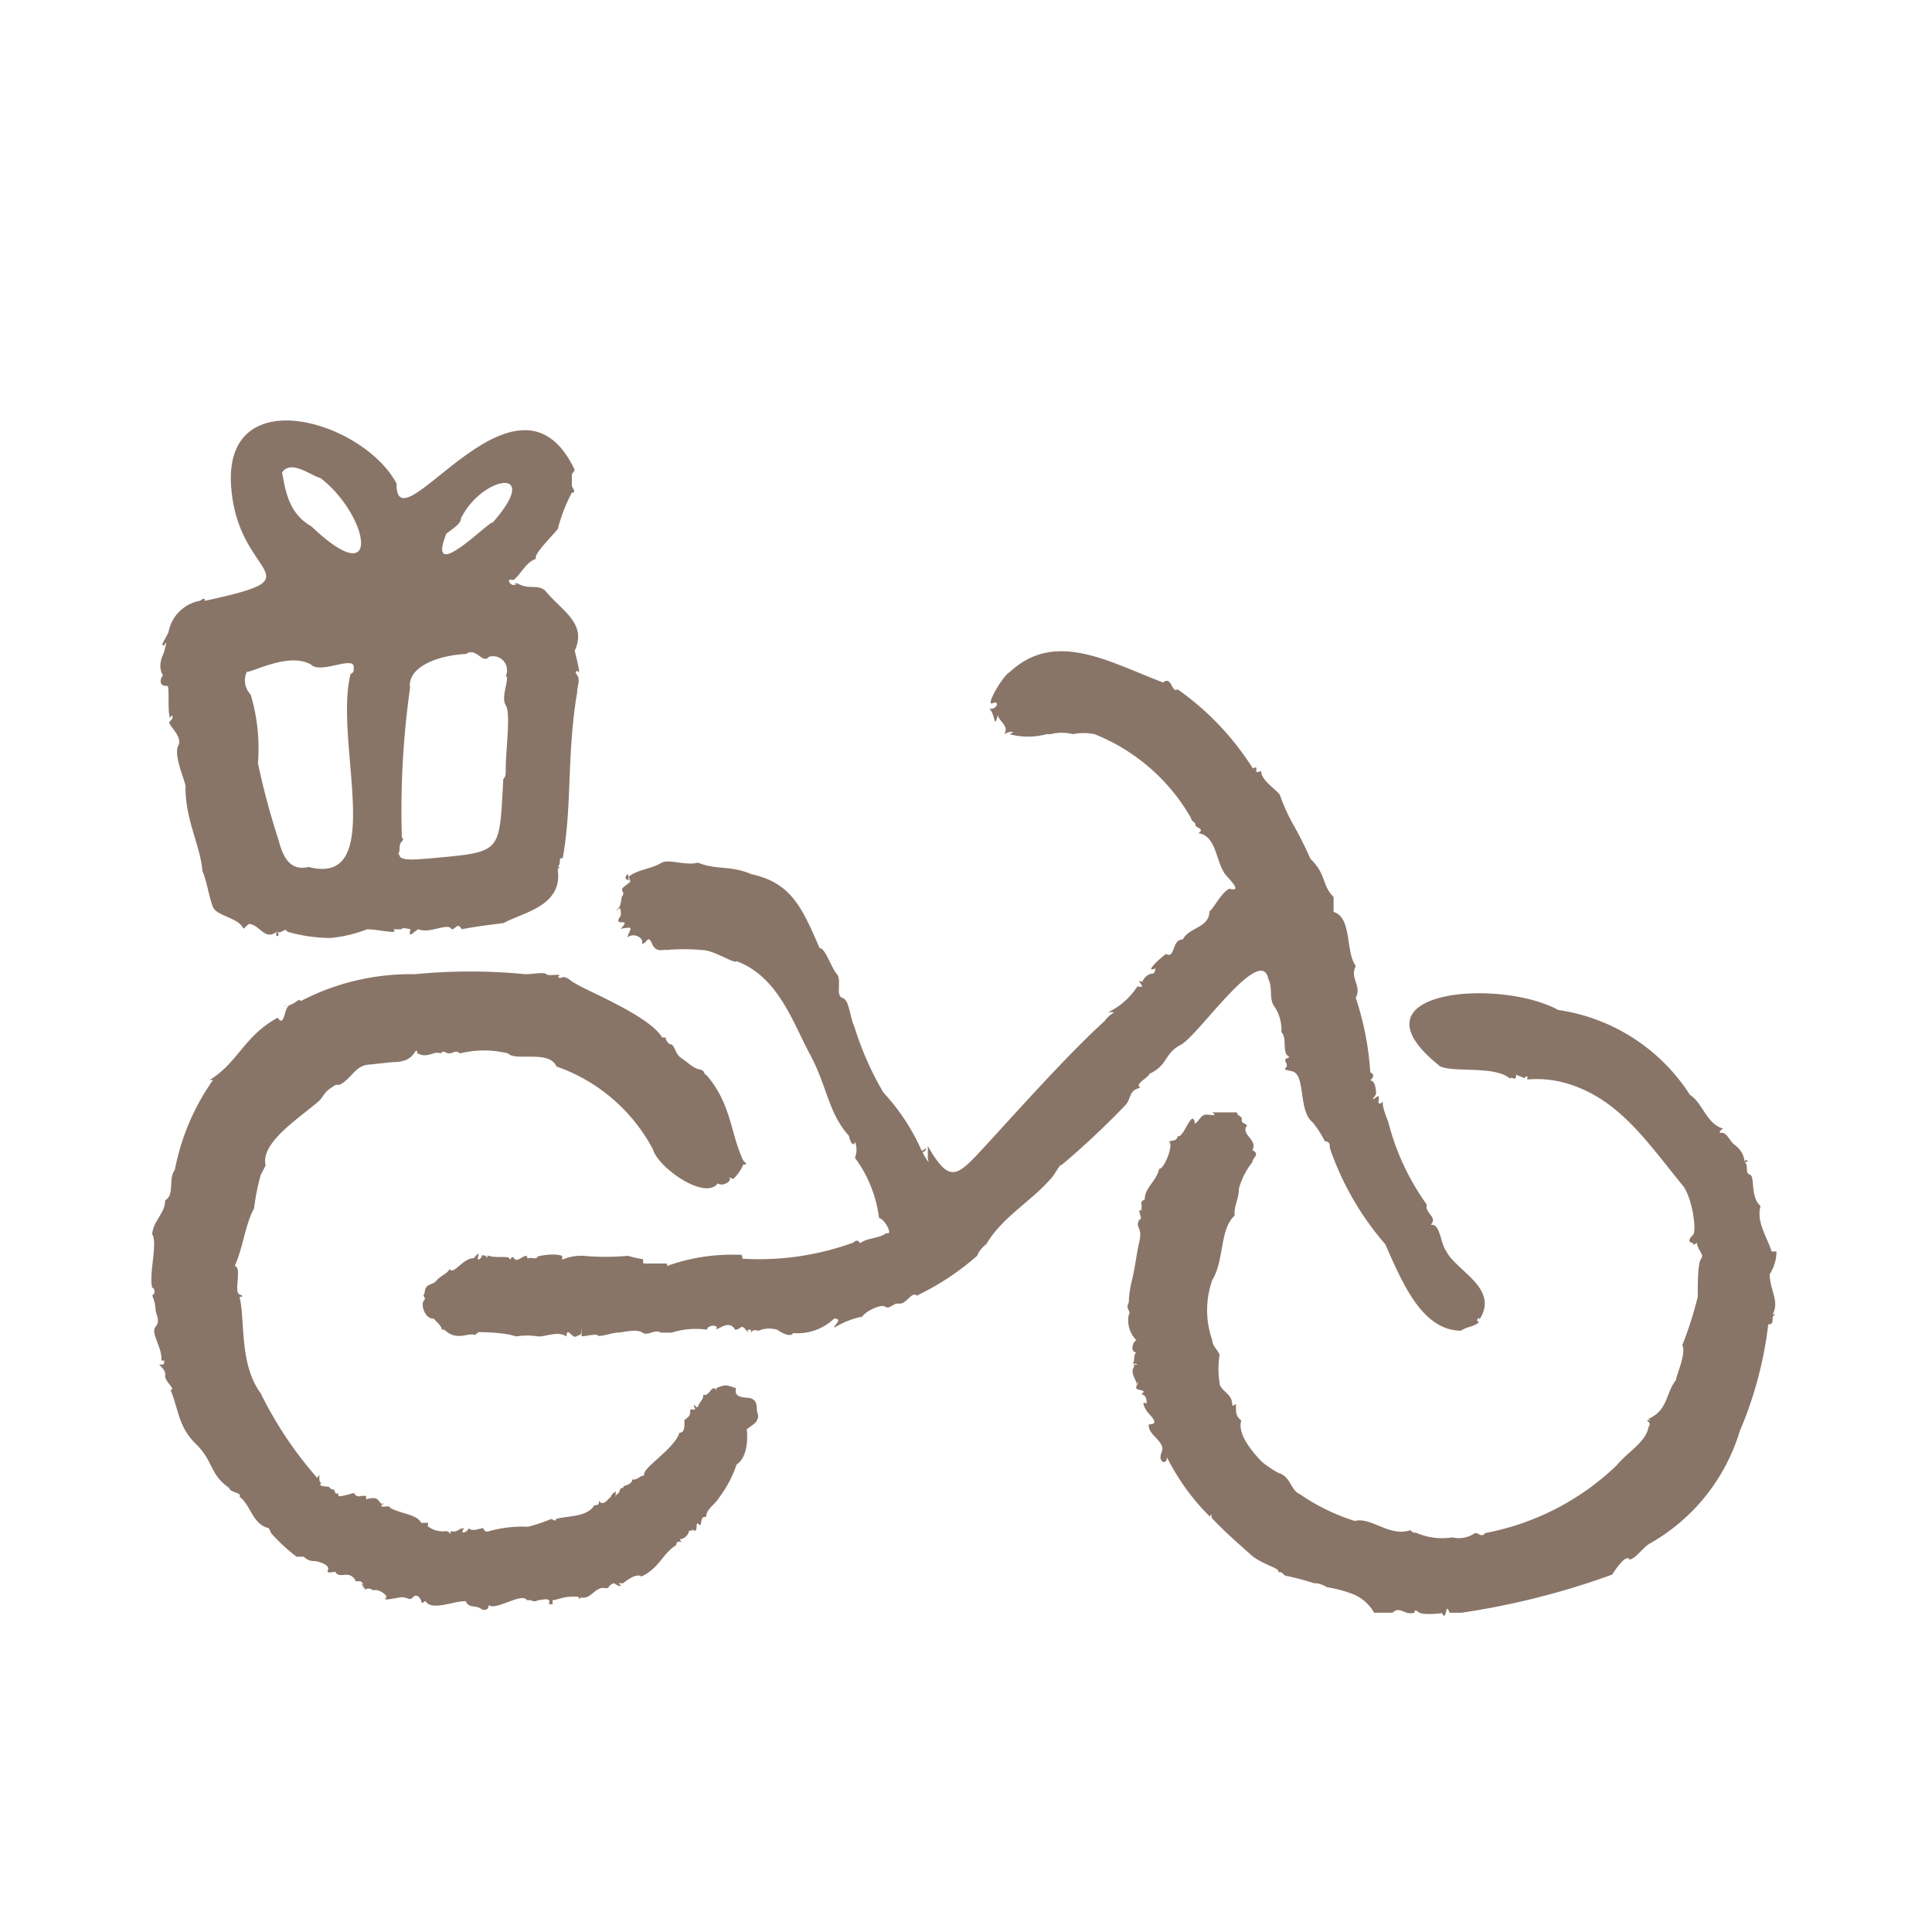
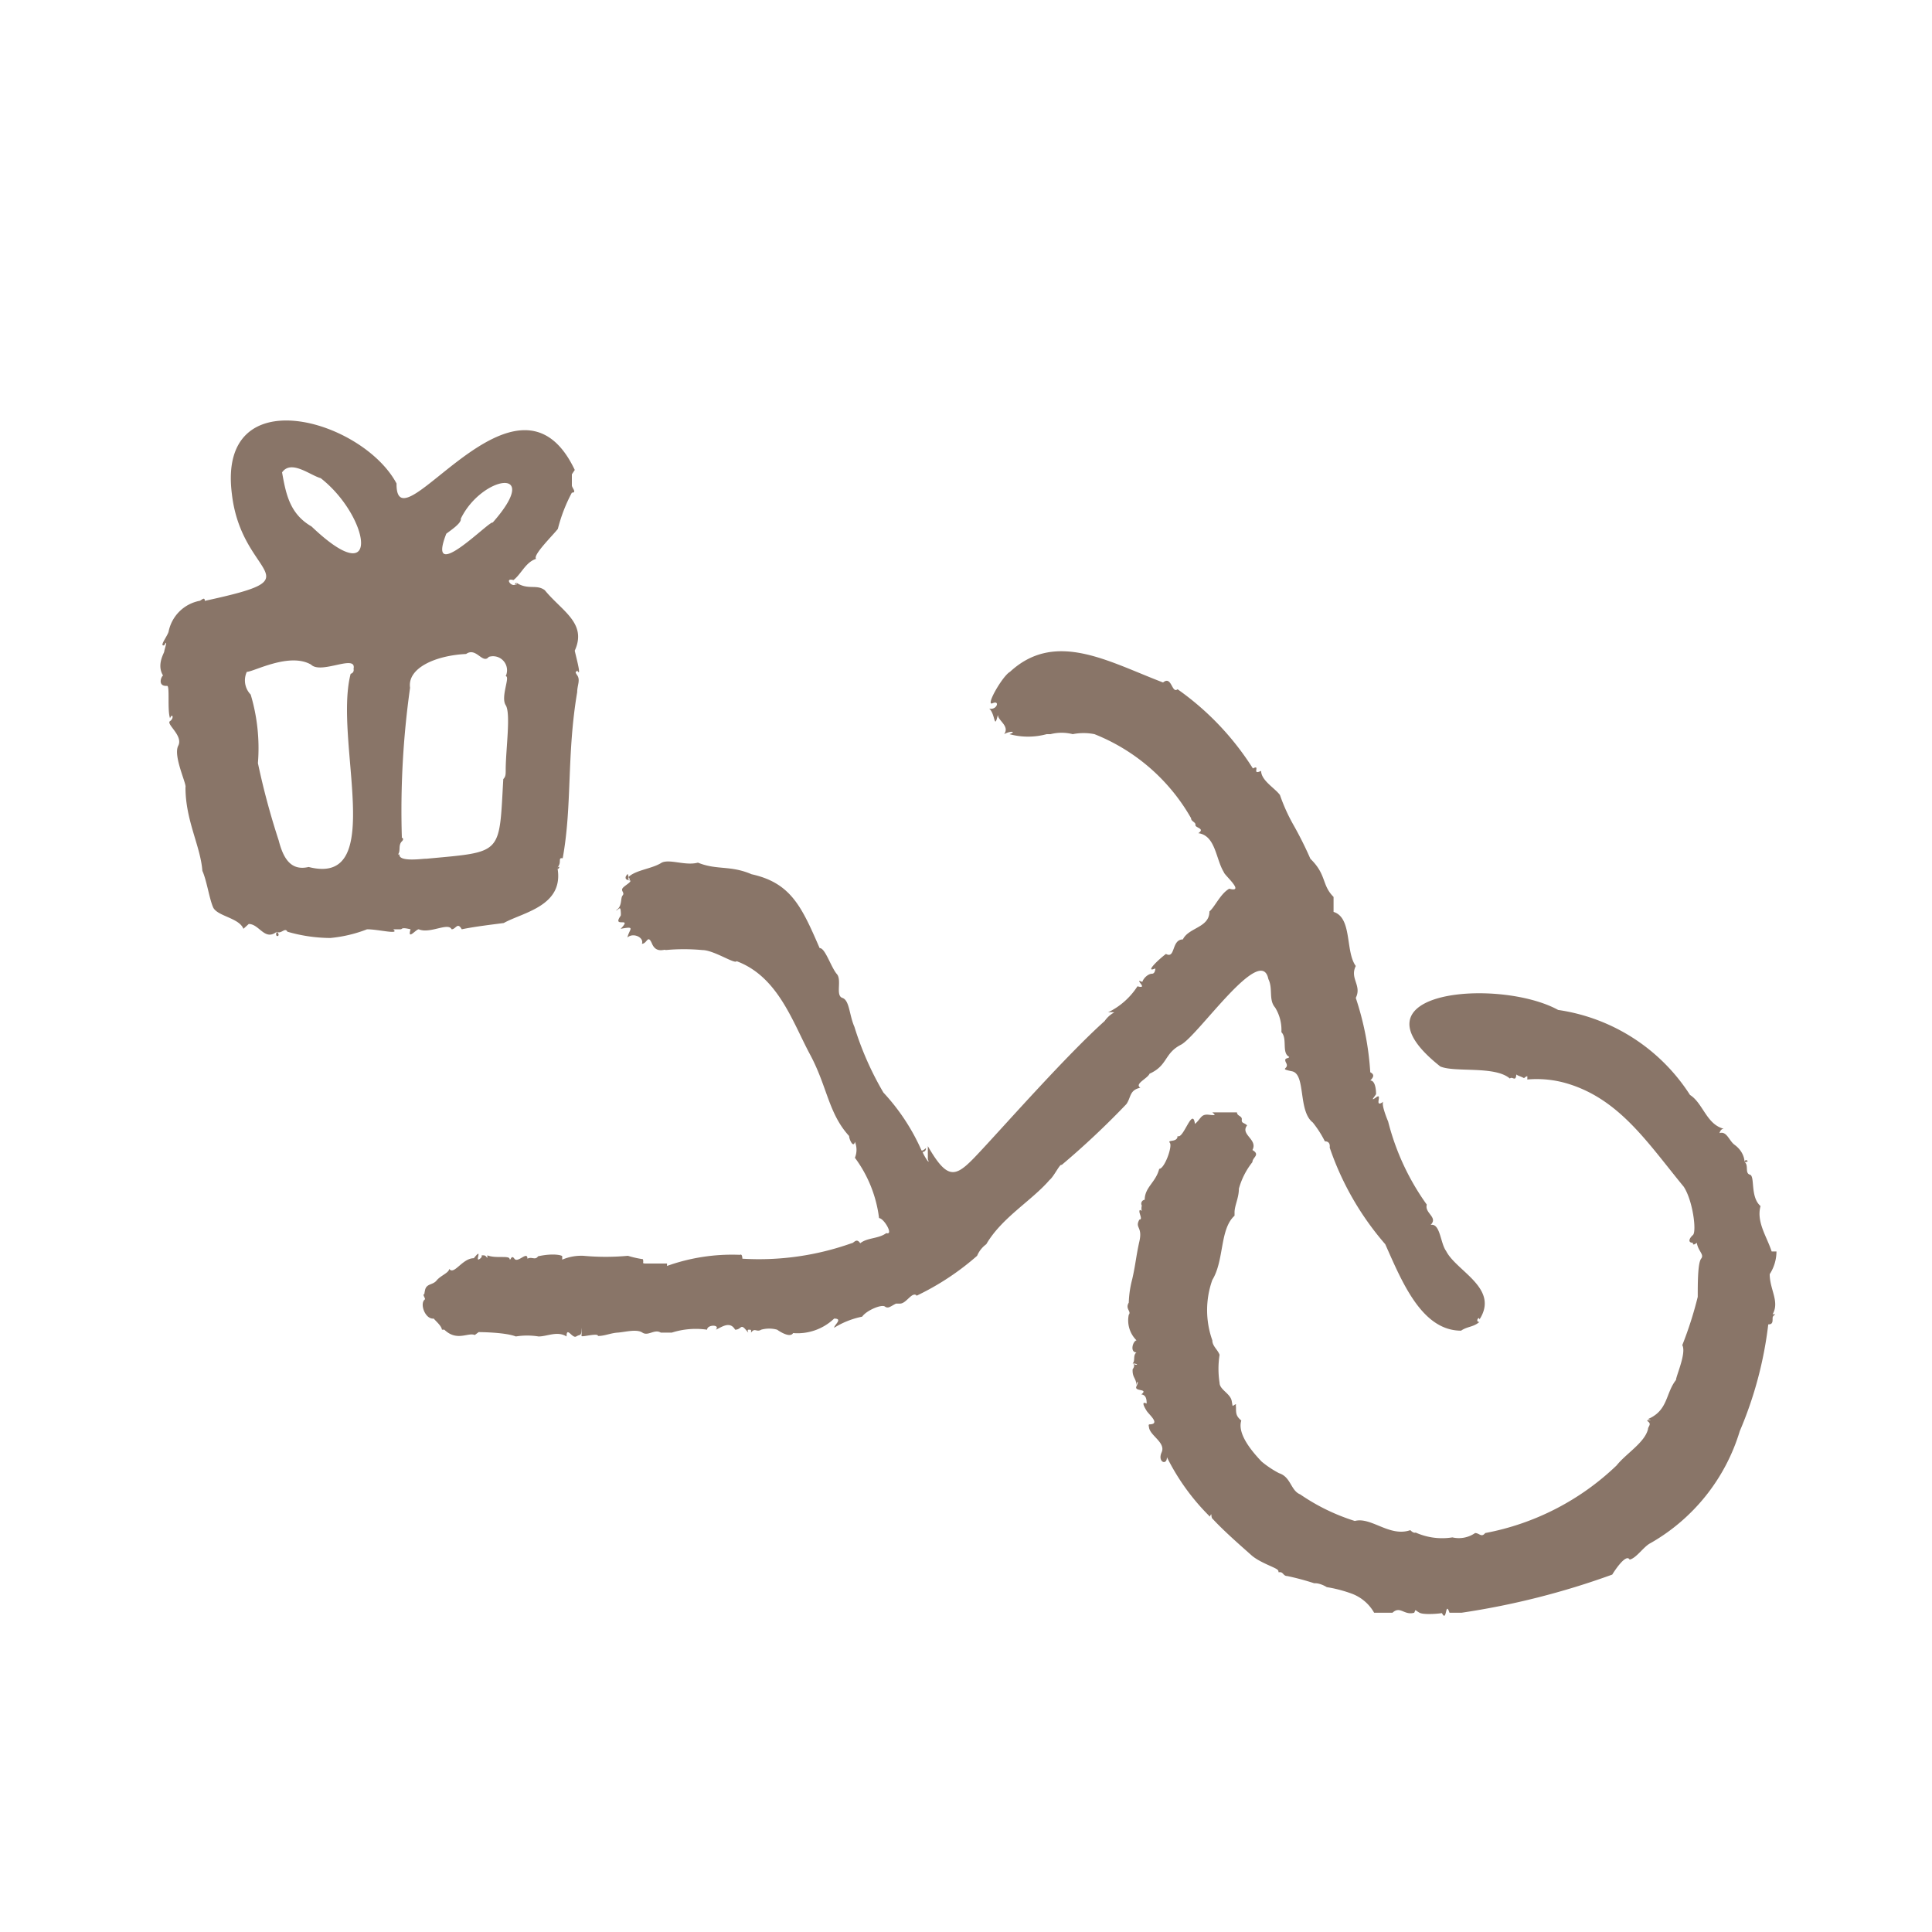
<svg xmlns="http://www.w3.org/2000/svg" viewBox="0 0 40 40">
  <g>
    <path d="M23.32,22.86c.1-.14.06-.29.29-.34-.13-.08.15-.19.19-.29.38-.17.3-.42.65-.6s1.66-2.11,1.81-1.36c.1.2,0,.43.14.59a.88.88,0,0,1,.13.51c.13.13,0,.43.16.51,0,.05-.13,0-.06.13s-.17.11.12.17.12.82.43,1.06h0a2.2,2.2,0,0,1,.25.39c.08,0,.11.05.1.13a6,6,0,0,0,1.15,2c.34.76.75,1.79,1.57,1.79.13-.09.25-.07.38-.18-.1,0,0-.14,0-.05.42-.65-.48-1-.69-1.42-.12-.16-.12-.58-.32-.54.16-.16-.13-.24-.08-.42a5.09,5.09,0,0,1-.8-1.72s-.15-.35-.1-.41c-.21.15,0-.2-.15-.09s0-.05,0-.07,0-.28-.12-.28h0c.06-.06.1-.12,0-.17a6.06,6.06,0,0,0-.3-1.54h0c.13-.26-.13-.4,0-.66-.22-.3-.07-1-.46-1.12,0-.05,0-.27,0-.31-.25-.25-.14-.46-.48-.79a7.61,7.61,0,0,0-.35-.7,3.73,3.73,0,0,1-.28-.62c-.1-.14-.39-.3-.39-.5-.21.1,0-.14-.17-.05a5.78,5.78,0,0,0-1.56-1.64c-.12.1-.12-.29-.3-.14-1.13-.43-2.23-1.09-3.17-.22-.15.08-.52.72-.36.65s.09.15-.07.11c.13.11.1.46.18.13,0,.12.25.23.13.4.12-.07.27-.06.11,0h0a1.47,1.47,0,0,0,.77,0h0s.06,0,.08,0a.93.93,0,0,1,.46,0,1.15,1.15,0,0,1,.45,0,4,4,0,0,1,2,1.74c0,.07.1.08.09.14s.21.07.06.17c.36.05.36.54.53.81,0,.05.45.43.11.34-.18.1-.3.38-.41.47,0,.34-.43.33-.55.58h0c-.24,0-.15.41-.35.3-.16.12-.45.4-.22.3,0,0,0,.11-.07.11s-.17.08-.2.17c-.2-.09.15.16-.1.09a1.5,1.5,0,0,1-.61.54.56.56,0,0,1,.13,0,.59.59,0,0,0-.2.18c-.77.69-2,2.08-2.53,2.65s-.68.72-1.13-.06V24c.06.15-.08-.07-.11-.15a.07.07,0,0,0,.07-.08s-.06.06-.09.05a4.31,4.31,0,0,0-.79-1.2,6.44,6.44,0,0,1-.6-1.36c-.11-.25-.1-.55-.25-.6s0-.38-.12-.5h0c-.12-.15-.24-.54-.35-.53-.37-.85-.59-1.35-1.41-1.53-.44-.19-.72-.08-1.11-.24h0c-.26.07-.58-.08-.75,0h0c-.2.13-.54.15-.69.3,0-.11-.06-.05,0,0s0,.13,0,0-.13.05,0,.06-.08.11-.12.17.05.09,0,.15,0,.23-.14.31c.05,0,.09-.1.1,0s0,.11,0,.11c-.19.27.26,0,0,.27.32-.06.18,0,.14.18.12-.11.35,0,.3.13.11,0,.12-.21.21,0s.27.1.28.13a4.08,4.08,0,0,1,.76,0h0c.24,0,.68.3.71.23.86.32,1.16,1.26,1.52,1.93s.38,1.22.81,1.69c0,.07.09.26.12.12a.43.43,0,0,1,0,.33,2.64,2.64,0,0,1,.5,1.25c.1,0,.31.36.15.31h0c-.16.12-.39.09-.54.21h0c-.08-.12-.13,0-.18,0a5.72,5.72,0,0,1-2.26.32s0-.11-.05-.08a4,4,0,0,0-1.51.23v-.05c-.16,0-.23,0-.39,0s-.08,0-.11-.09A2.09,2.09,0,0,1,13,26a5,5,0,0,1-.92,0s0,0,0,0a1,1,0,0,0-.44.08h0s0-.05,0-.07-.18-.07-.5,0c-.06.09-.13,0-.22.05,0-.17-.2.1-.27,0s-.08.07-.1,0-.29,0-.46-.07c0,.12,0,0-.08,0s0,0-.06.06l0,0c-.15.13.07-.26-.14,0-.24,0-.41.36-.51.22l0,0c0,.08-.18.14-.26.24s-.21.06-.24.2,0,.07,0,.08h0c-.07,0,0,.07,0,.11h0c-.12.08,0,.42.18.4s0,0,0,0h0c.05.06.16.15.17.23h.05s0,.05,0,0h0c.26.25.49.05.63.11a.06.06,0,0,1,0,0l.08-.06s0,0,0,0,.54,0,.77.09a1.48,1.48,0,0,1,.47,0c.18,0,.39-.12.58,0,0-.22.12.05.2,0s.1,0,.11-.13,0,.09,0,.12.35-.07.34,0h0c.14,0,.26-.06.41-.07s.39-.08.51,0,.25-.08.38,0h0c.11,0,.15,0,.23,0a1.64,1.64,0,0,1,.73-.06c0-.11.28-.11.18,0,.12-.05.29-.19.4,0,.13,0,.11-.13.22,0s0,0,.06,0,.05,0,.05.06h0c.08-.11.11,0,.21-.06a.61.61,0,0,1,.33,0h0s.26.19.33.07a1.1,1.1,0,0,0,.85-.3c.19,0,0,.13,0,.19a1.76,1.76,0,0,1,.58-.23c.09-.13.4-.26.47-.21s.11,0,.23-.06h.08c.09,0,.16-.1.24-.16s.12,0,.1,0A5.44,5.44,0,0,0,20.23,26a.57.57,0,0,1,.19-.24c.32-.55.94-.9,1.31-1.33h0c.09-.07.22-.35.25-.31A17,17,0,0,0,23.32,22.86Z" fill="#897568" />
    <path d="M3.4,13.36c.09-.16,0,.1,0,.13s-.18.3,0,.53c-.09,0,0,.15,0,0s-.2.2.06.18h0s-.06,0,0,0,0,.49.06.67c.05-.12.09,0,0,.06s.28.3.17.51.18.8.15.86h0c0,.69.31,1.21.35,1.73.09.2.14.56.22.75s.54.22.63.45l.11-.1c.22,0,.33.36.58.16-.06.14.11.1,0,0,.09.06.17-.1.22,0a3.25,3.25,0,0,0,.89.13h0a2.83,2.83,0,0,0,.76-.18c.24,0,.69.12.54,0h0c.05,0,.1,0,.15,0s0-.05.21,0c-.07.24.11,0,.17,0,.23.1.61-.15.68,0h0c.09,0,.12-.16.21,0,.29-.06.65-.1.87-.13.39-.22,1.26-.35,1.11-1.15,0,.09.09-.06,0,0h0c.1-.1,0-.21.11-.19.2-1.1.08-2.14.3-3.44,0-.14.07-.25,0-.35s0-.06,0-.1c.11.19-.05-.38-.05-.41.26-.57-.27-.82-.62-1.25-.17-.13-.34,0-.58-.15,0,.08-.08,0,0,0-.08.14-.28-.12-.07-.06.16-.12.25-.37.47-.44-.08-.07.35-.49.45-.62a3.31,3.31,0,0,1,.29-.75c.11,0,0-.1,0-.15s0-.23,0-.23l.06-.09c-1.2-2.53-3.71,1.71-3.69.28-.71-1.33-3.71-2.19-3.41.21C5,12,6.59,11.93,4.24,12.44c0-.1-.08,0-.11,0h0a.81.81,0,0,0-.64.64C3.46,13.18,3.29,13.39,3.4,13.36Zm5.84-2.31c.09-.07.32-.22.3-.31.43-.89,1.71-1.11.66.08h0C10.15,10.76,8.81,12.15,9.24,11.05Zm-1,6.64c.06-.07,0-.19.08-.27s-.06-.09,0-.08a18.18,18.18,0,0,1,.17-3.1c-.06-.41.53-.67,1.16-.7.21-.15.34.22.47.06a.29.29,0,0,1,.35.4c.1,0-.11.43,0,.6s0,.92,0,1.34h0c0,.09,0,.14-.05.19-.09,1.58,0,1.5-1.6,1.65C8.8,17.77,8.25,17.86,8.27,17.69ZM5.84,9.78c.19-.27.58.06.8.12,1,.78,1.29,2.41-.19,1C6,10.64,5.92,10.23,5.84,9.78Zm-.73,4.13h0c.14,0,.88-.41,1.33-.15.21.21.95-.23.88.09h0a.08.08,0,0,1-.06.1h0c-.36,1.38.77,4.42-.87,4-.38.09-.53-.2-.62-.55a15.3,15.3,0,0,1-.43-1.6,3.87,3.87,0,0,0-.15-1.42A.42.42,0,0,1,5.11,13.91Z" fill="#897568" />
    <path d="M25.59,28.75Z" fill="#897568" />
-     <path d="M15.67,29.4c.06-.07,0-.15,0-.22s0-.23-.19-.24-.28-.06-.24-.2h0s0,0,0,0h0c-.2-.06-.2-.09-.41,0,0,.14,0-.12-.14.08l-.07.06h-.06c0,.11-.06.12-.1.22s-.08-.05-.09,0,.05.05,0,.09a.08.08,0,0,0-.08,0c0,.11,0,.12-.12.21,0,0,0,.07,0,.1s0,.17-.1.16c-.12.36-.8.74-.73.89l0,0c-.1,0-.14.1-.25.08h0c0,.09-.12.12-.18.14h0c0,.07-.06,0-.08.09s-.07.05-.08.12,0-.1,0-.1-.11.06-.1.12,0,.06,0,0-.15.23-.25.07c0,.09,0,.08-.1.1-.15.25-.58.21-.79.28h0c0,.07-.07,0-.1,0a3.38,3.38,0,0,1-.48.16h0a2.55,2.55,0,0,0-.8.09.08.08,0,0,1-.12-.06c-.1,0-.21.08-.31,0h0c0,.07-.21.16-.09,0-.13,0-.13.1-.28.06,0,.13,0,0-.1,0a.49.49,0,0,1-.37-.1s0,0,0,0,0-.05,0-.07,0,0-.06,0-.06,0-.08,0c-.07-.15-.32-.18-.53-.26s-.07-.09-.2-.08-.1,0-.06-.08h0v.05c-.13-.09-.07-.19-.35-.12,0,0,0,0,0-.07h-.1a.11.11,0,0,1-.15-.06C7,31,7,31,7,30.91c-.07.05-.06-.05-.09-.07h0s-.07,0-.1-.06a0,0,0,0,1,0,0s-.27,0-.15-.08c-.1,0,0-.27-.09-.1a7.86,7.86,0,0,1-1.17-1.75c-.45-.61-.32-1.49-.44-2h0s.13,0,0-.05.06-.56-.1-.59c.17-.37.22-.87.4-1.19a4.73,4.73,0,0,1,.14-.7l.1-.19c-.12-.48.73-1,1.12-1.35h0c.13-.16.09-.17.33-.32l0,0s.07,0,.08,0c.26-.13.32-.41.63-.42l.47-.05h0c.21,0,.35-.05.44-.18s.05,0,.08,0h0c.21.11.33-.06.47,0h0c.08-.08.1,0,.18,0s.14-.08.22,0a2.07,2.07,0,0,1,1,0c.15.17.85-.08,1,.27a3.6,3.6,0,0,1,2,1.72c.11.38,1.08,1.06,1.34.7.1.08.34-.06.22-.14a.47.47,0,0,0,.1.05.87.87,0,0,0,.21-.3h0c.08,0,.08,0,0-.08-.27-.56-.24-1.17-.77-1.78-.06,0,0-.08-.14-.11s-.23-.14-.37-.23-.14-.3-.24-.29a.19.19,0,0,1-.09-.14l-.07,0c-.29-.48-1.67-1-1.88-1.17s-.21,0-.28-.09h0c.14-.08-.21,0-.24-.05s-.29,0-.43,0h0a11.76,11.76,0,0,0-2.29,0,4.92,4.92,0,0,0-2.37.56c0-.11-.16.13-.35.09H6c-.12,0-.1.48-.25.25-.7.38-.82.93-1.41,1.29,0,0,0,0,.07,0s0,0,0,0a4.79,4.79,0,0,0-.79,1.86c-.14.18,0,.52-.2.63h0c0,.27-.24.41-.27.7.12.2-.07.8,0,1.11.05,0,.08.12,0,.16a.77.77,0,0,1,.07.28h0c0,.11.11.24,0,.37s.15.44.12.7c0,0,0,0,0,0H3.4c0,.07,0,.09-.08.08s.12.09.1.22.24.31.11.3h0c.18.46.17.78.53,1.13s.28.63.69.91h0c0,.09.27.09.21.18.23.17.26.54.57.64.06,0,.06.09.09.12a3.73,3.73,0,0,0,.52.48h0c.11,0,.05,0,.15,0h0a.29.29,0,0,0,.24.09s.31.06.26.18.17,0,.17.07h0c.1.11.25-.06.39.13h0c0,.08.11,0,.15.07s0,0,0,.05.08.11,0,0,.08.06.05.1a.12.12,0,0,1,.16,0h0s0,0,.07,0S8,33,8,33.07H8c-.12.1.22,0,.33,0s.15.08.22,0,.15,0,.17.08.05,0,.09,0c.13.21.56,0,.83,0,.08.17.21.06.35.18h0c.08,0,.12,0,.13-.1h0c.13.13.69-.27.79-.1h.08a.14.14,0,0,0,.15,0c.09,0,.29-.08.22.09a.09.09,0,0,1,.08,0s0-.06,0-.09h0c.08,0,.19-.06.34-.07s.13,0,.2,0h0c0,.09.08,0,0,0h0c.25.1.33-.22.54-.18l.07,0a.17.17,0,0,1,.13-.1c.09.08.2.07.08,0h.1s.27-.23.38-.14l0,0c.38-.18.43-.47.72-.65,0,0,0-.09.08-.07s0,0,0-.05a.23.23,0,0,0,.19-.18s0,0-.07,0,.09,0,.13,0h0c0-.06,0,0,.06,0s0-.21.08-.13,0-.19.15-.15c0-.17.18-.25.28-.42h0l0,0a2.33,2.33,0,0,0,.35-.67c.21-.13.24-.5.21-.73C15.68,29.44,15.67,29.42,15.67,29.4Zm-.27-5.59s0,.07,0,.08S15.4,23.84,15.4,23.81Z" fill="#897568" />
    <path d="M25.05,31.4h0a4.62,4.62,0,0,1-.89-1.23c0,.18-.2.1-.11-.1s-.23-.34-.26-.51,0,0,0-.07h0c.25,0,0-.2-.05-.28s-.12-.21,0-.15h0c0-.06,0-.18-.11-.19s0,0,0,0h0c.16-.13-.16-.05-.1-.17s0-.12,0,0c0-.17-.09-.17-.08-.35,0,0,.07-.09,0-.12a.05.05,0,0,1,0,0c.11.06.13,0,0,0h0c.06-.06,0-.17.08-.23-.14,0-.08-.23,0-.25a.58.58,0,0,1-.16-.53h0c.06-.07-.08-.12,0-.25h0a2.14,2.14,0,0,1,.07-.48h0c.07-.3.08-.48.15-.79s-.1-.27,0-.45c.07,0,0-.11,0-.17s.06,0,.05,0a.25.25,0,0,1,0-.12.08.08,0,0,1,.06-.12h0c0-.26.23-.36.3-.64.11,0,.28-.47.22-.54s.16,0,.16-.14c.12.08.31-.62.36-.25.13-.11.12-.21.29-.19s.12,0,.07-.05h0c.24,0,.35,0,.51,0,0,.08.11.07.1.15s.05.06.11.12c-.15.19.23.29.11.51.17.1,0,.15,0,.25h0a1.55,1.55,0,0,0-.28.55c0,.19-.09.35-.09.49l0,.07c-.31.28-.21.92-.46,1.33a1.86,1.86,0,0,0,0,1.25c0,.12.11.19.15.3a1.87,1.87,0,0,0,0,.58c0,.14.22.22.25.37s0,.11.09.07h0a.24.24,0,0,0,0,.07h0c0,.12,0,.18.11.27-.09.28.23.65.42.85a2.05,2.05,0,0,0,.36.24c.25.08.24.36.44.44a4.21,4.21,0,0,0,1.13.55c.34-.09.72.34,1.15.19,0,0,.06.07.11.05h0a1.34,1.34,0,0,0,.76.1.59.59,0,0,0,.47-.09c.09,0,.13.1.21,0a5.36,5.36,0,0,0,2.72-1.4c.2-.25.58-.47.65-.75,0-.06.08-.1,0-.16s.16,0,0-.05h0c.42-.18.36-.53.58-.81,0-.08.22-.56.13-.72a7.72,7.72,0,0,0,.32-1c0-.28,0-.7.07-.79s-.06-.15-.09-.33c0,0-.09.08-.08,0s.11,0,0,0-.08-.09,0-.16,0-.71-.19-1c-.74-.9-1.32-1.8-2.39-2.13a2.21,2.21,0,0,0-.85-.09h0a.25.25,0,0,0,0-.07c-.12.05,0,.06-.16,0s-.05-.11-.07,0-.08,0-.13.05c-.31-.27-1.14-.12-1.44-.25-2-1.58,1.22-1.84,2.44-1.17a3.91,3.91,0,0,1,2.73,1.76c.27.17.34.61.7.7-.06,0-.08.06-.09.09.15-.05.2.16.31.24s.2.2.21.36c0-.09.14,0,0,0h0c.09.06,0,.23.11.26s0,.46.22.65c-.09.33.13.63.23.94,0,0,.09,0,.1,0h0s0,0,0,0h0a.87.87,0,0,1-.14.47c0,.32.21.57.06.83h0c.12,0,0,0,0,.08s0,.13-.09.13a8,8,0,0,1-.59,2.21,4,4,0,0,1-1.85,2.32c-.14.07-.29.31-.43.34-.07-.13-.3.21-.36.31h0a16,16,0,0,1-3.12.79c-.11,0-.21,0-.25,0-.09-.27-.05.23-.16,0,.13,0-.35.06-.46,0s-.07-.08-.11,0h0c-.21.06-.29-.15-.45,0,0,0,0,0,0,0s-.26,0-.38,0A.89.89,0,0,0,28,33a2.78,2.78,0,0,0-.53-.14s0,0,0,0-.14-.09-.26-.08a5.36,5.36,0,0,0-.56-.15c-.08,0-.08-.08-.15-.08s0,0-.05-.05-.37-.15-.54-.3h0c-.19-.17-.56-.49-.8-.75C25.06,31.42,25.1,31.28,25.05,31.4Z" fill="#897568" />
  </g>
</svg>